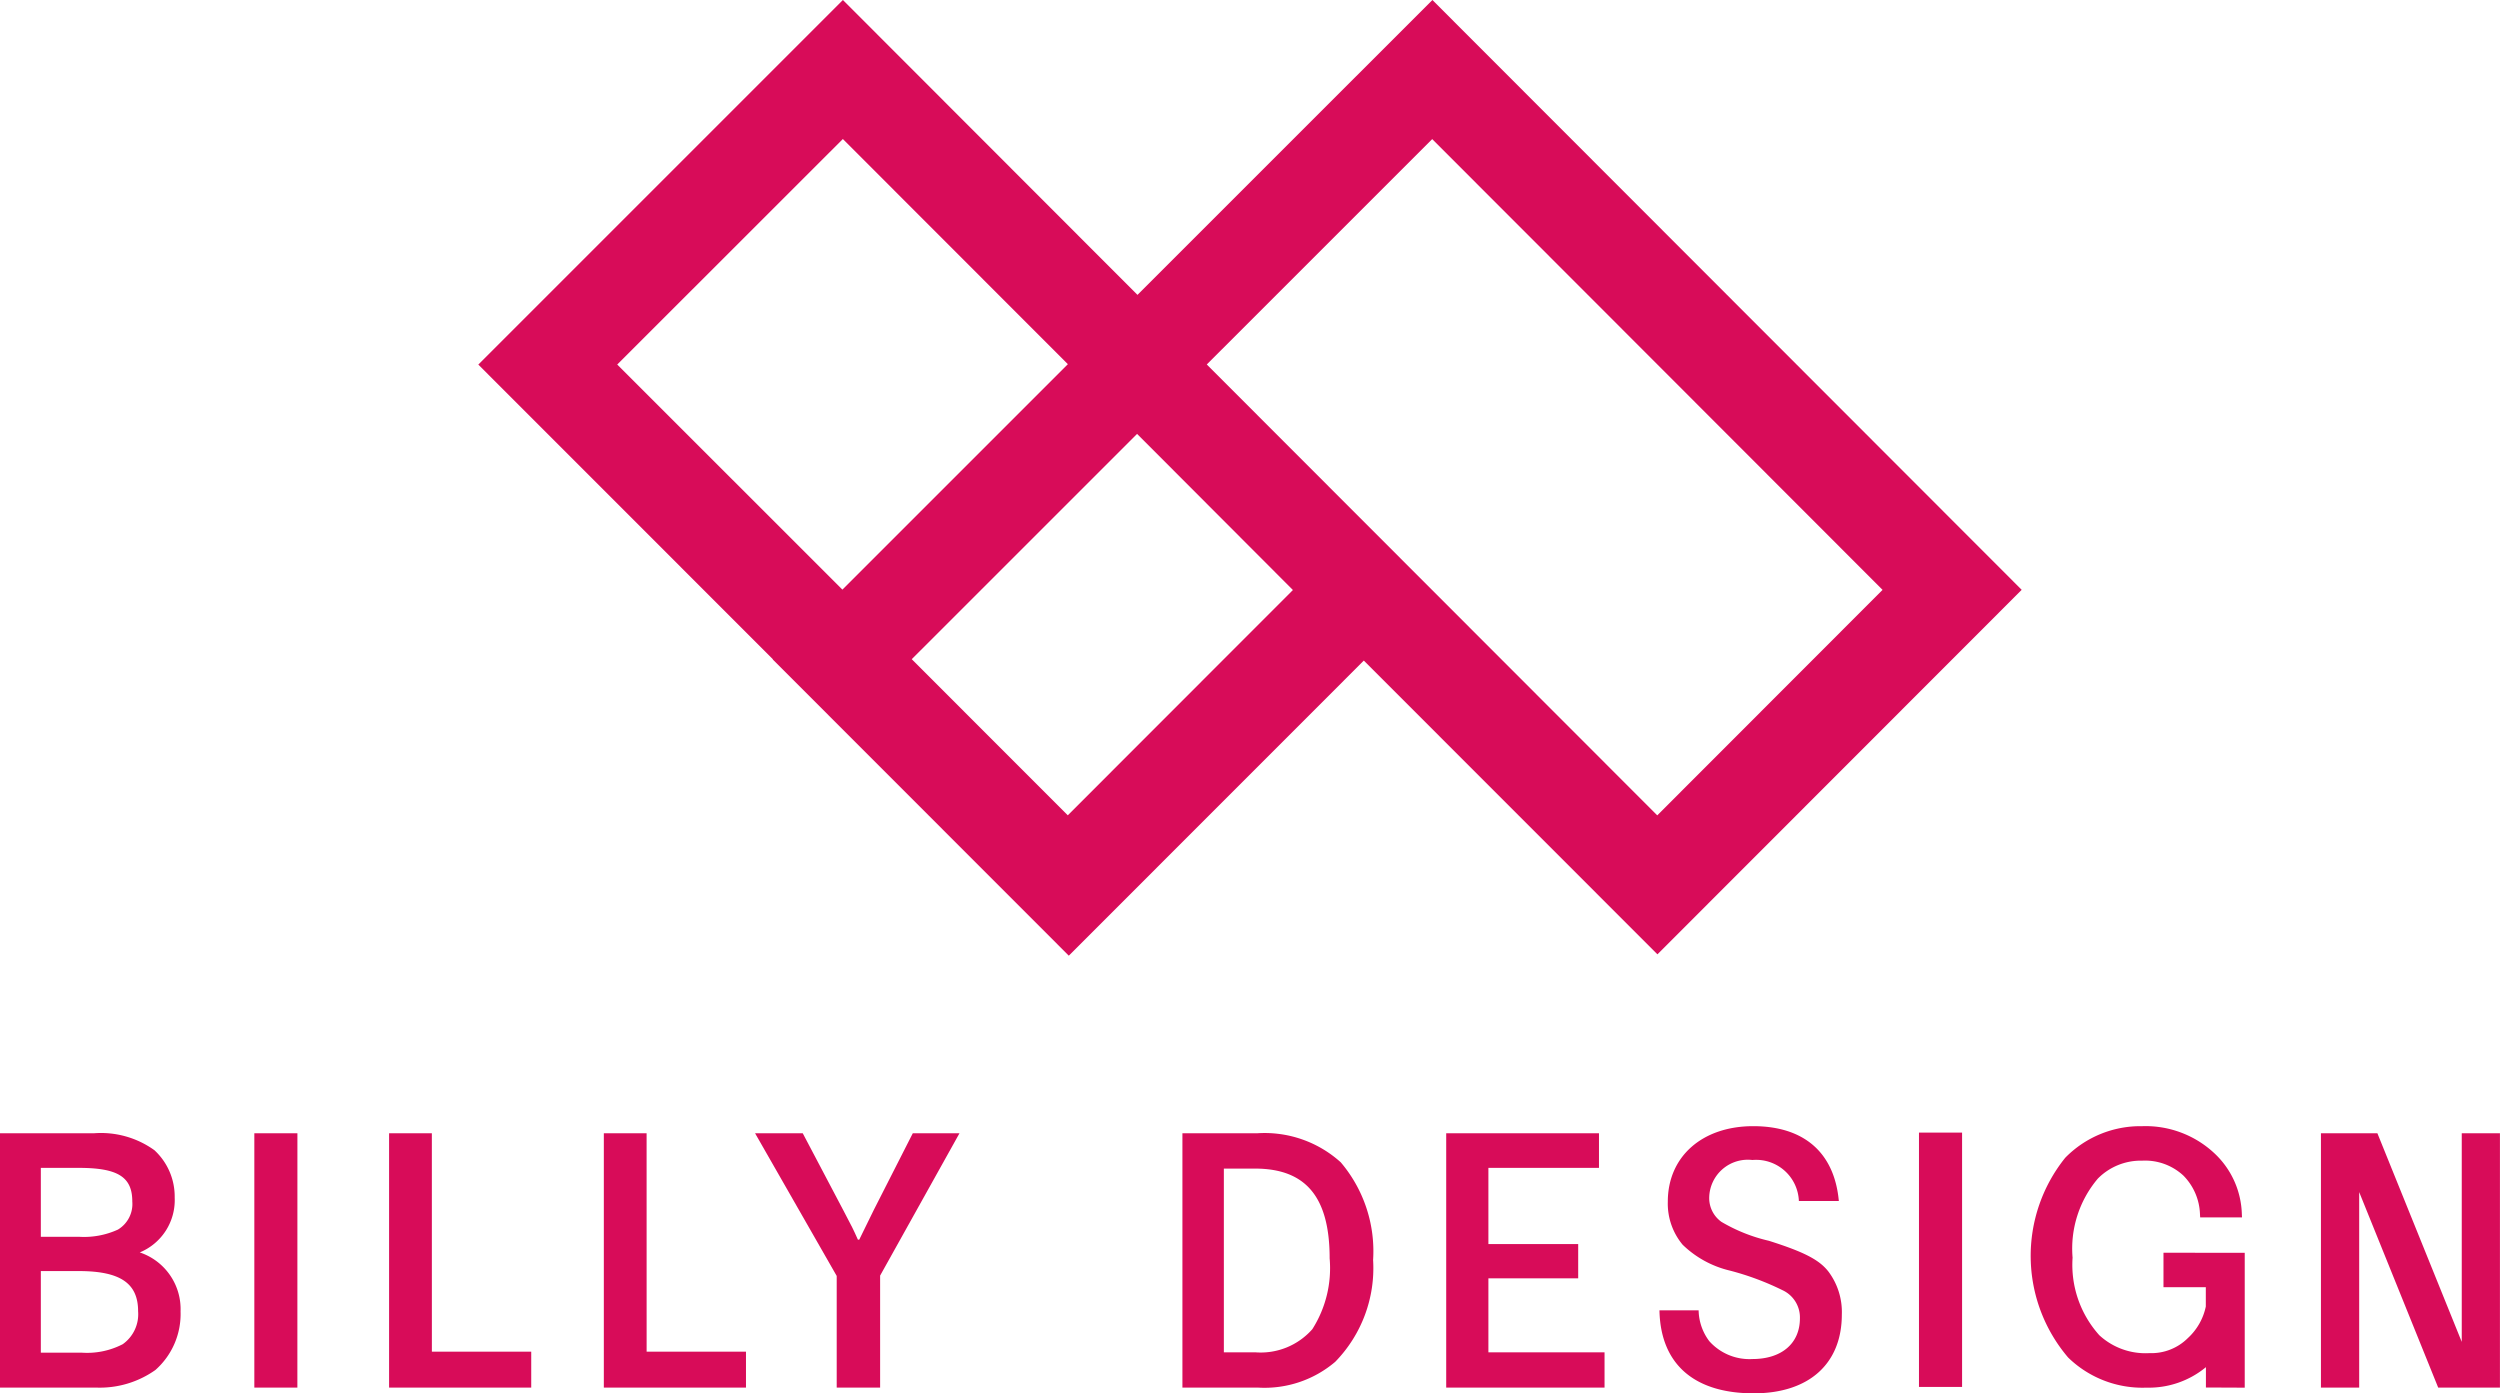
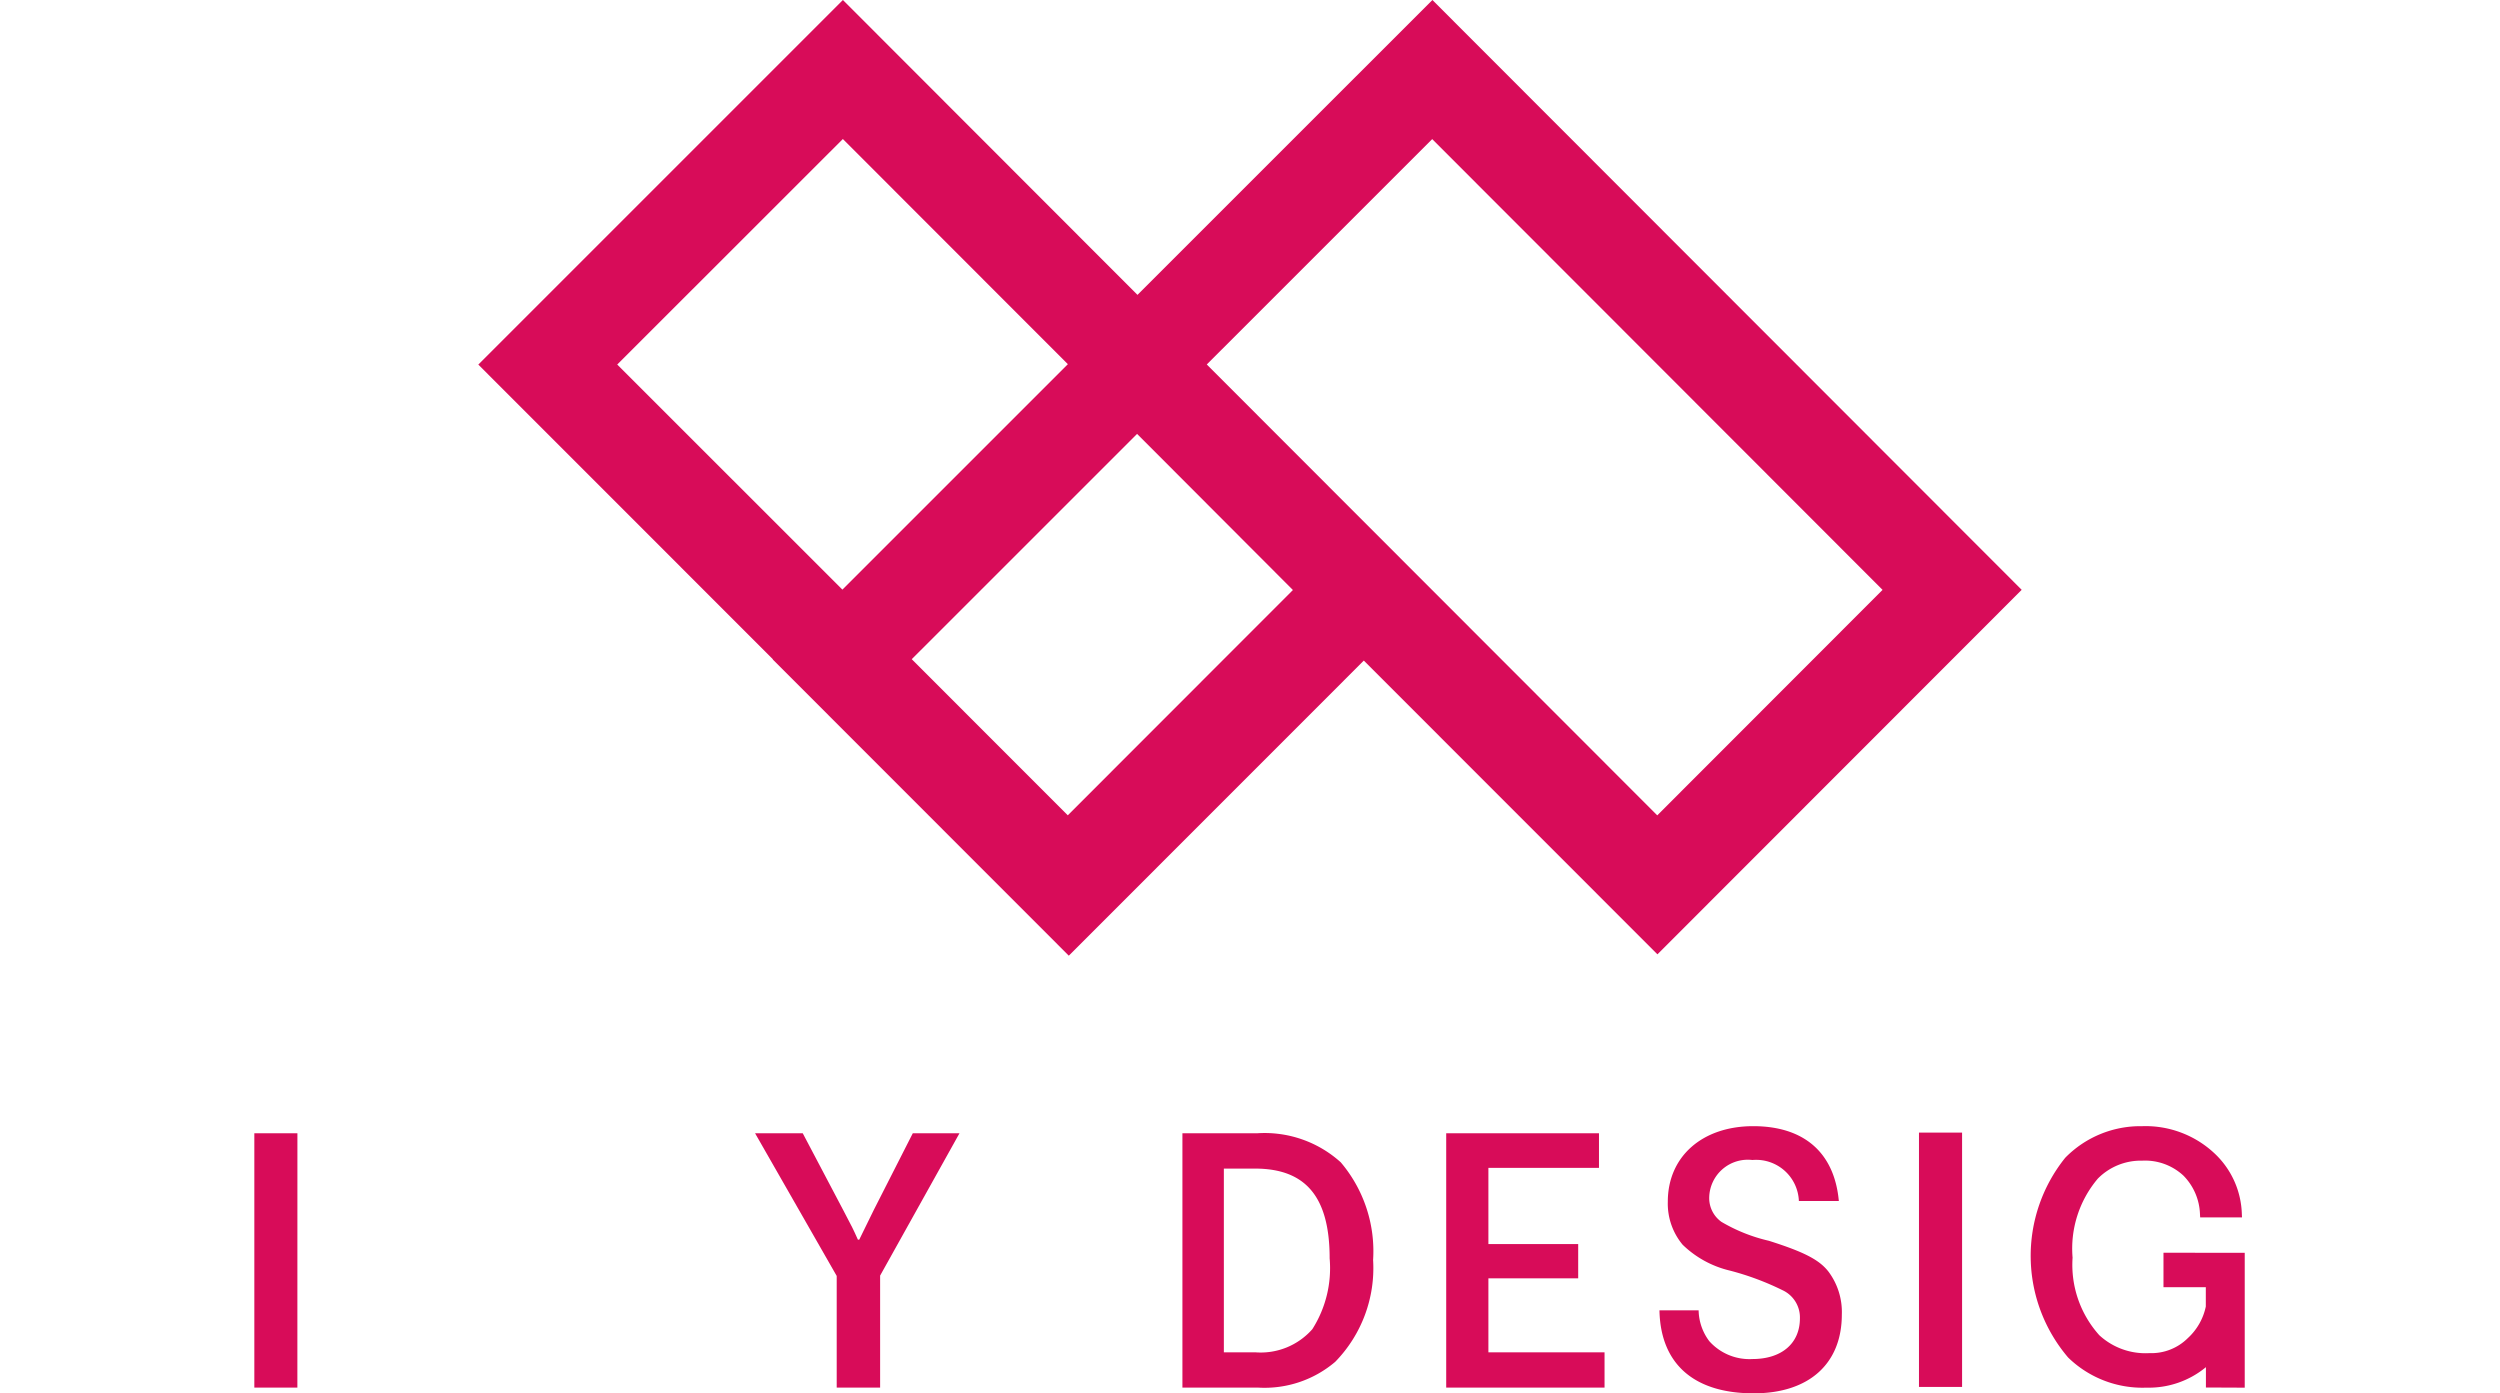
<svg xmlns="http://www.w3.org/2000/svg" width="120" height="66.88" viewBox="0 0 120 66.88">
  <g id="グループ_116" data-name="グループ 116" transform="translate(-194.52 -208.127)">
    <path id="パス_2" data-name="パス 2" d="M308.061,236.439l-28.285-28.312-14.157,14.154-14.14-14.154-17.5,17.5,14.138,14.143-.008.008L262.323,254l14.16-14.165,14.094,14.1ZM265.6,228.954l.367.367,7.113,7.127-10.806,10.814-7.49-7.494Zm-24.953-3.329L251.477,214.8l10.8,10.808-10.822,10.821Zm39.109,10.817,0,0-10.81-10.82,10.82-10.818,21.617,21.637-10.815,10.824Z" transform="translate(-16.5 0)" fill="#d80c59" />
    <g id="グループ_35" data-name="グループ 35" transform="translate(194.52 262.183)">
-       <path id="パス_3" data-name="パス 3" d="M392.749,301.617v10.014L388.7,301.617h-2.71v12.208h1.836V304.44l3.792,9.384h2.964V301.617Z" transform="translate(-274.585 -301.276)" fill="#d80c59" />
-       <path id="パス_4" data-name="パス 4" d="M199.033,301.617a4.387,4.387,0,0,1,2.9.814,3.03,3.03,0,0,1,.972,2.273,2.714,2.714,0,0,1-1.676,2.632,2.872,2.872,0,0,1,1.958,2.837,3.583,3.583,0,0,1-1.207,2.806,4.613,4.613,0,0,1-2.82.846h-4.64V301.617Zm-2.553,4.968H198.3a3.911,3.911,0,0,0,1.881-.345,1.433,1.433,0,0,0,.689-1.348c0-1.177-.689-1.614-2.57-1.614H196.48Zm0,5.564h1.974a3.724,3.724,0,0,0,1.958-.408,1.763,1.763,0,0,0,.737-1.582c0-1.348-.862-1.928-2.852-1.928H196.48Z" transform="translate(-194.52 -301.276)" fill="#d80c59" />
      <path id="パス_5" data-name="パス 5" d="M217.566,313.825H215.5V301.617h2.068Z" transform="translate(-203.292 -301.276)" fill="#d80c59" />
-       <path id="パス_6" data-name="パス 6" d="M228.672,312.1h4.769v1.724h-6.823V301.617h2.053Z" transform="translate(-207.942 -301.276)" fill="#d80c59" />
-       <path id="パス_7" data-name="パス 7" d="M246.388,312.1h4.769v1.724h-6.823V301.617h2.053Z" transform="translate(-215.35 -301.276)" fill="#d80c59" />
      <path id="パス_8" data-name="パス 8" d="M261.051,305.315c.454.863.454.863.7,1.41h.063c.094-.188.424-.862.706-1.441l1.865-3.667h2.241l-3.809,6.832v5.376h-2.084v-5.36l-3.918-6.848h2.288Z" transform="translate(-220.571 -301.276)" fill="#d80c59" />
      <path id="パス_9" data-name="パス 9" d="M295.654,301.617a5.451,5.451,0,0,1,4.012,1.395,6.591,6.591,0,0,1,1.552,4.686,6.443,6.443,0,0,1-1.819,4.89,5.234,5.234,0,0,1-3.682,1.238h-3.652V301.617Zm-1.6,10.515h1.52a3.3,3.3,0,0,0,2.727-1.111,5.453,5.453,0,0,0,.831-3.4c0-2.945-1.143-4.309-3.588-4.309h-1.49Z" transform="translate(-235.309 -301.276)" fill="#d80c59" />
      <path id="パス_10" data-name="パス 10" d="M321.162,301.617v1.661h-5.308v3.656h4.31v1.646h-4.31v3.552h5.575v1.694h-7.6V301.617Z" transform="translate(-244.411 -301.276)" fill="#d80c59" />
      <path id="パス_11" data-name="パス 11" d="M354.9,313.768h-2.069V301.56H354.9Z" transform="translate(-260.72 -301.252)" fill="#d80c59" />
      <path id="パス_12" data-name="パス 12" d="M339.532,308.019h0c-.443-.573-1.167-.948-2.868-1.487a8.013,8.013,0,0,1-2.275-.908,1.4,1.4,0,0,1-.585-1.2,1.852,1.852,0,0,1,2.069-1.769,2.055,2.055,0,0,1,2.234,1.967h1.918c-.211-2.316-1.666-3.591-4.109-3.591s-4.1,1.456-4.1,3.624a3.081,3.081,0,0,0,.712,2.067,4.857,4.857,0,0,0,2.265,1.241,13.174,13.174,0,0,1,2.524.939,1.442,1.442,0,0,1,.84,1.353c0,1.2-.874,1.954-2.281,1.954a2.583,2.583,0,0,1-2.069-.858,2.527,2.527,0,0,1-.512-1.479h-1.88c.05,2.57,1.653,3.983,4.524,3.983,2.648,0,4.23-1.415,4.23-3.785A3.24,3.24,0,0,0,339.532,308.019Z" transform="translate(-251.761 -301.031)" fill="#d80c59" />
      <path id="パス_13" data-name="パス 13" d="M368.418,307.107v1.655h2.032l0,.926a2.843,2.843,0,0,1-.864,1.517,2.48,2.48,0,0,1-1.844.72,3.267,3.267,0,0,1-2.405-.86,5.054,5.054,0,0,1-1.282-3.724,5.194,5.194,0,0,1,1.213-3.794,2.9,2.9,0,0,1,2.125-.86,2.705,2.705,0,0,1,1.985.72,2.764,2.764,0,0,1,.792,1.849l.009.155h2.008l-.008-.172a4.143,4.143,0,0,0-1.239-2.832,4.836,4.836,0,0,0-3.548-1.375,5.053,5.053,0,0,0-3.689,1.515,7.516,7.516,0,0,0,.14,9.59,5.112,5.112,0,0,0,3.758,1.445,4.306,4.306,0,0,0,2.854-.983v.976l1.863.008v-6.474Z" transform="translate(-264.571 -301.031)" fill="#d80c59" />
    </g>
  </g>
</svg>